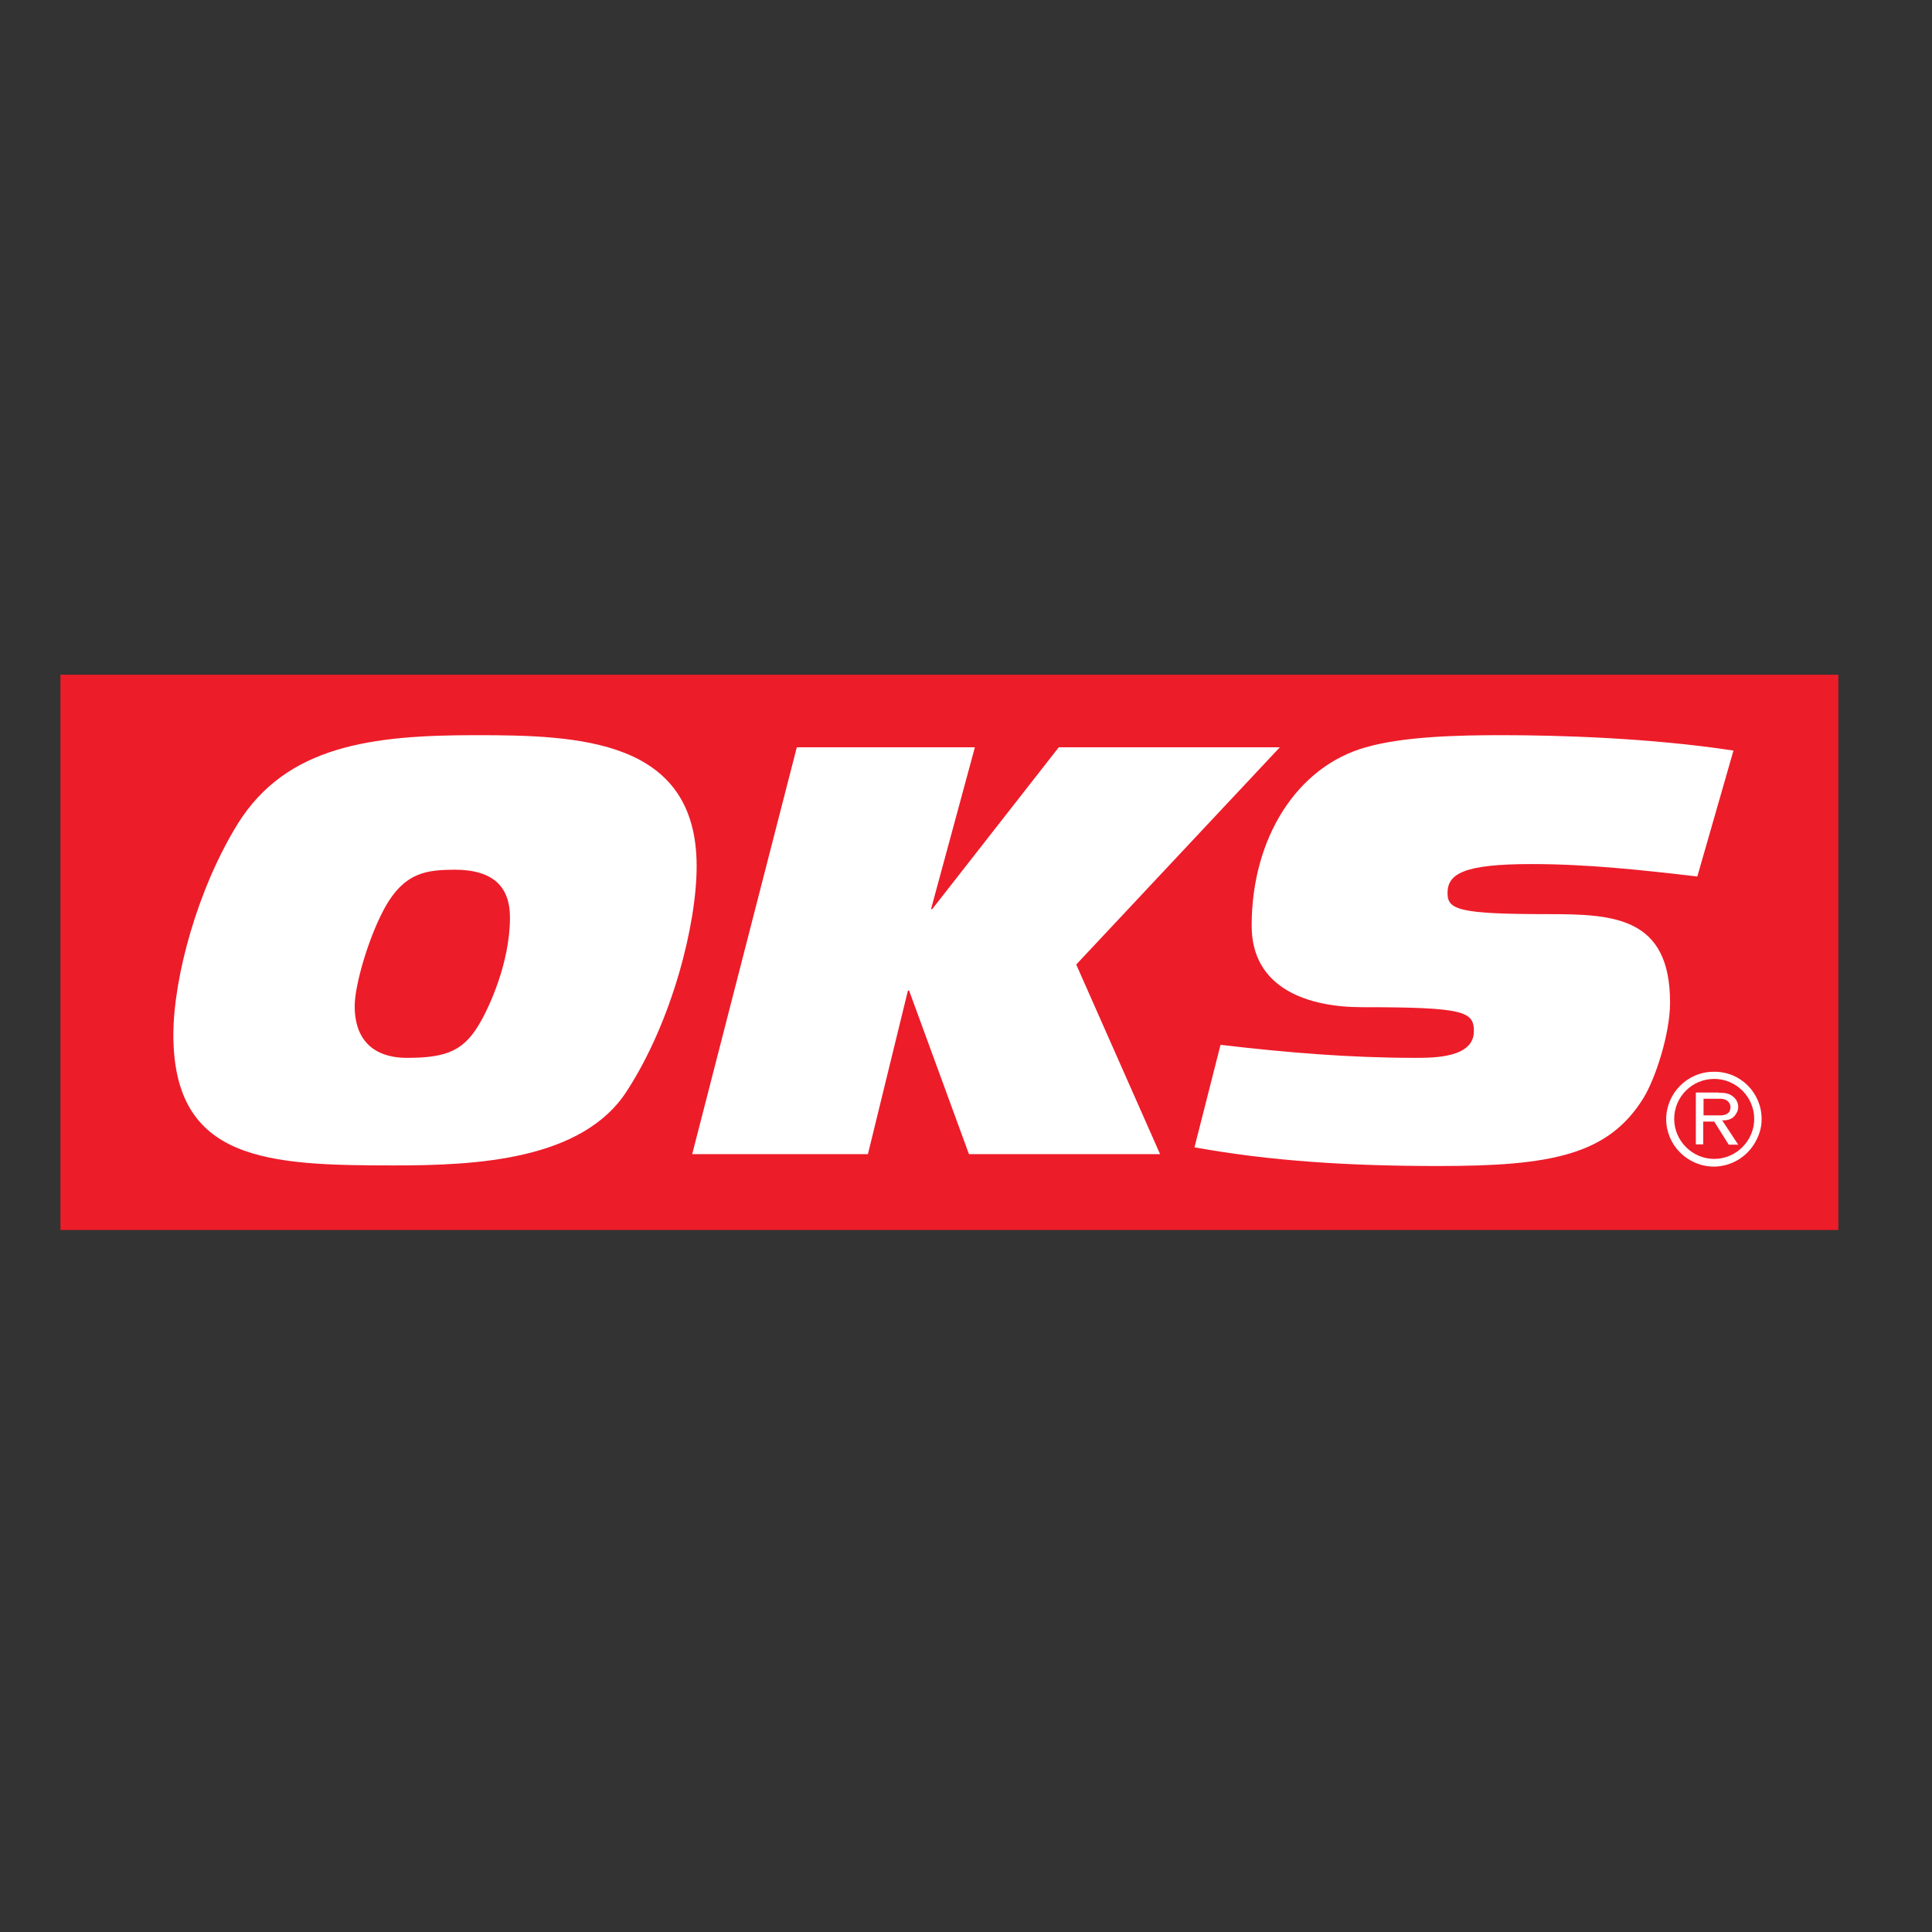
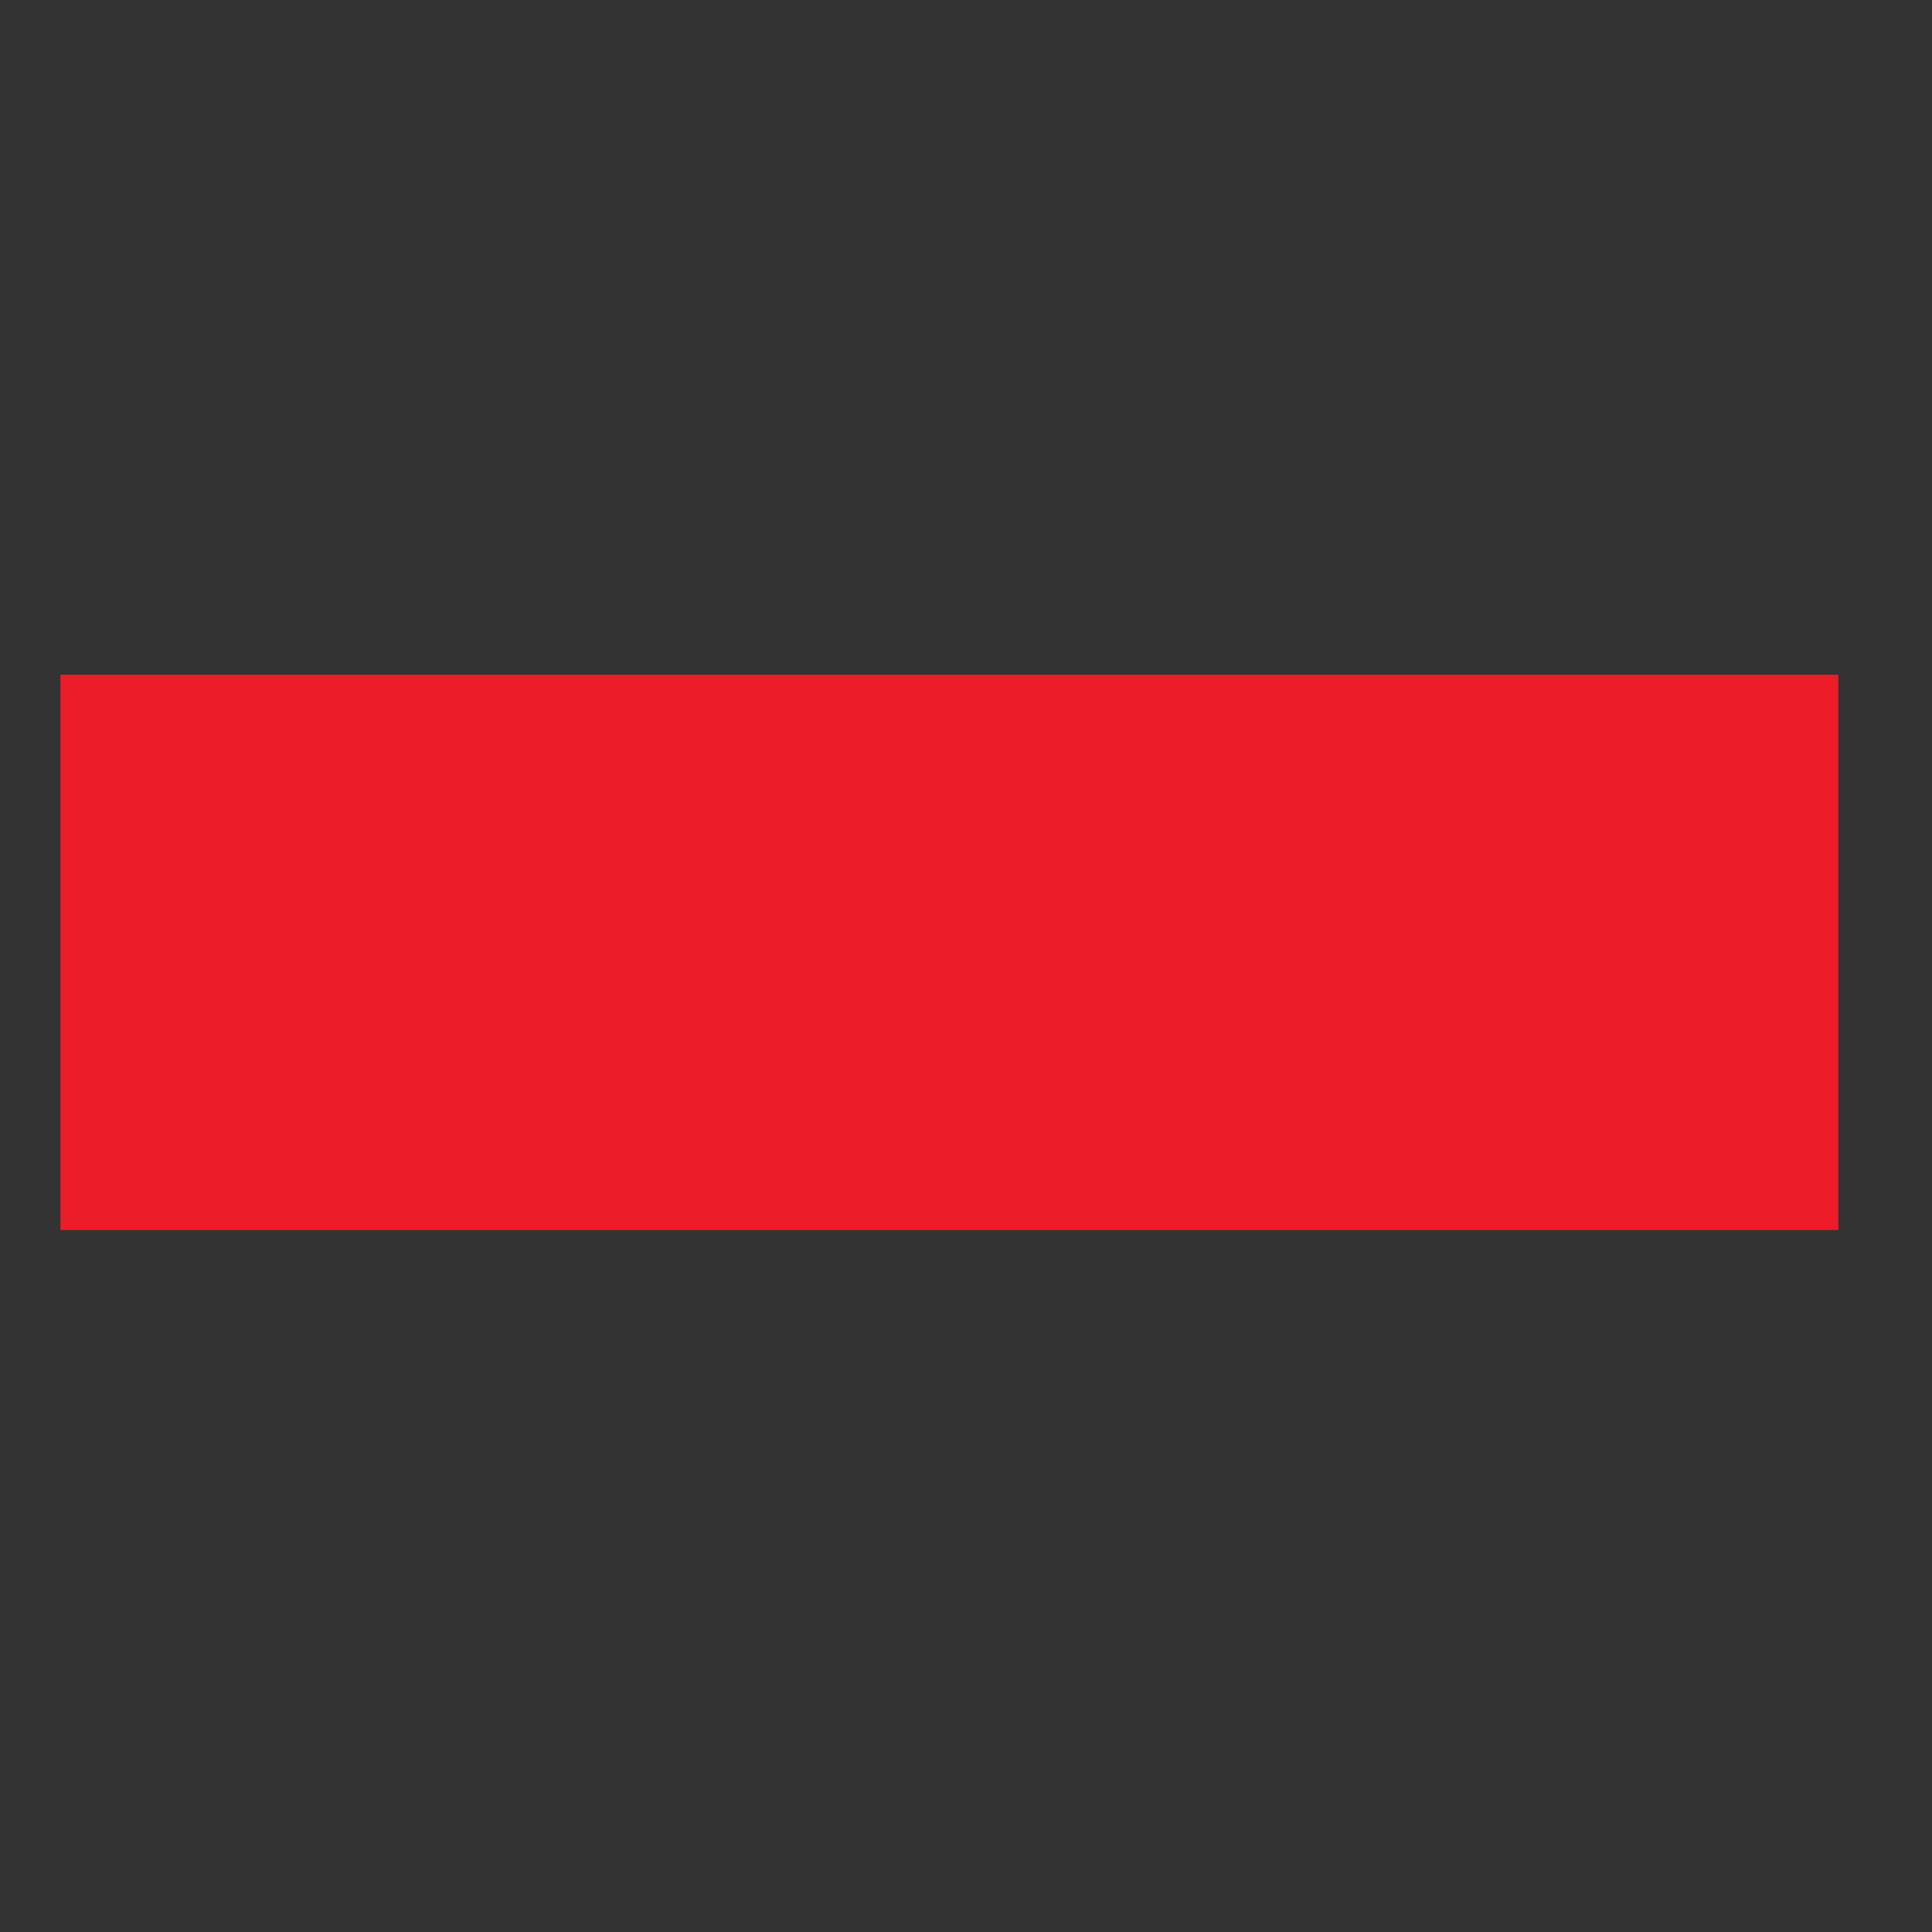
<svg xmlns="http://www.w3.org/2000/svg" version="1.1" id="layer" x="0px" y="0px" viewBox="0 0 652 652" style="enable-background:new 0 0 652 652;" xml:space="preserve">
  <rect x="0" y="0" width="652" height="652" fill="#333333" stroke="none" />
  <style type="text/css">
	.st0{fill:#ED1C29;}
	.st1{fill:#FFFFFF;}
</style>
  <path class="st0" d="M20.4,227.7h600v187.4h-600V227.7z" />
-   <path class="st1" d="M80.3,277.9c16.5-26.3,45.2-29.8,80.2-29.8c34.8,0,74.6,1.3,74.6,44.2c0,19.8-8.3,52.2-23.3,75.5  c-14.9,23.8-51.2,25.5-78.7,25.5c-42.7,0-74.6-1.3-74.6-44.2C58.6,329.5,66.7,299.9,80.3,277.9z M129.4,307.2  c-5.2,9.8-9.7,25.4-9.7,32.3c0,14.3,9.7,17.5,17.5,17.5c14,0,19.8-2.5,25.5-13.1c2.1-3.8,9.4-18.7,9.4-34.3  c0-10.1-5.4-16.1-18.7-16.1C144.2,293.6,136.3,294.1,129.4,307.2z" />
-   <path class="st1" d="M268.9,252.2H329l-14.8,54.6h0.4l42.7-54.6h74.6l-68.7,73.3l28.3,64H327l-20.2-55.2h-0.4l-13.5,55.2h-59.3  L268.9,252.2z" />
-   <path class="st1" d="M411.9,352.6c22,2.6,43.7,4.4,65.7,4.4c6.3,0,19.8,0,19.8-9c0-6.7-3.4-8.1-37.8-8.1c-17.7,0-37.2-6-37.2-27.5  c0-29.6,15.3-53.7,38.5-60.2c12.8-3.7,31.5-4.1,45.8-4.1c19.2,0,50.1,0.9,78.3,5.2l-12.2,42.5c-18.7-2.2-37.2-4.2-56-4.2  c-22.9,0-28.3,3.3-28.3,9.8c0,5.6,3.8,7.1,34,7.1c22,0,41.1,0.9,41.1,29.8c0,10.7-5,25.8-9,32.3c-11.9,19.2-31.2,22.9-69,22.9  c-30.8,0-56.9-1.7-82.5-6.3L411.9,352.6z" />
-   <path class="st1" d="M594.5,377.6c0,1.3-0.1,3.7-1.5,6.6c-2.6,5.7-8.3,9.5-14.7,9.5c-8.9-0.1-16-7.3-16-16s7.1-16,16-16  C587.3,361.5,594.5,368.8,594.5,377.6z M565,377.6c0,7.4,6.1,13.5,13.5,13.5c7.4,0,13.5-6.1,13.5-13.5s-6.1-13.5-13.5-13.5  C571.1,364.1,565,370.1,565,377.6z M580.1,368.8c0.8,0,3.7-0.3,5.6,2.1c0.3,0.4,0.9,1.3,0.9,2.6c0,0.7-0.1,1.5-0.8,2.5  c-1.3,2.2-3.8,2.1-4.6,2.1l5.4,8.2h-3.2l-4.9-7.8h-3.7v7.7h-2.5v-17.5H580.1z M574.8,376.4h5.6c0.4,0,2.2,0.1,3.2-1.2  c0.1-0.3,0.4-0.8,0.4-1.5c0-0.3,0-0.9-0.5-1.6c-0.9-1.3-2.6-1.3-3-1.3h-5.6V376.4z" />
</svg>